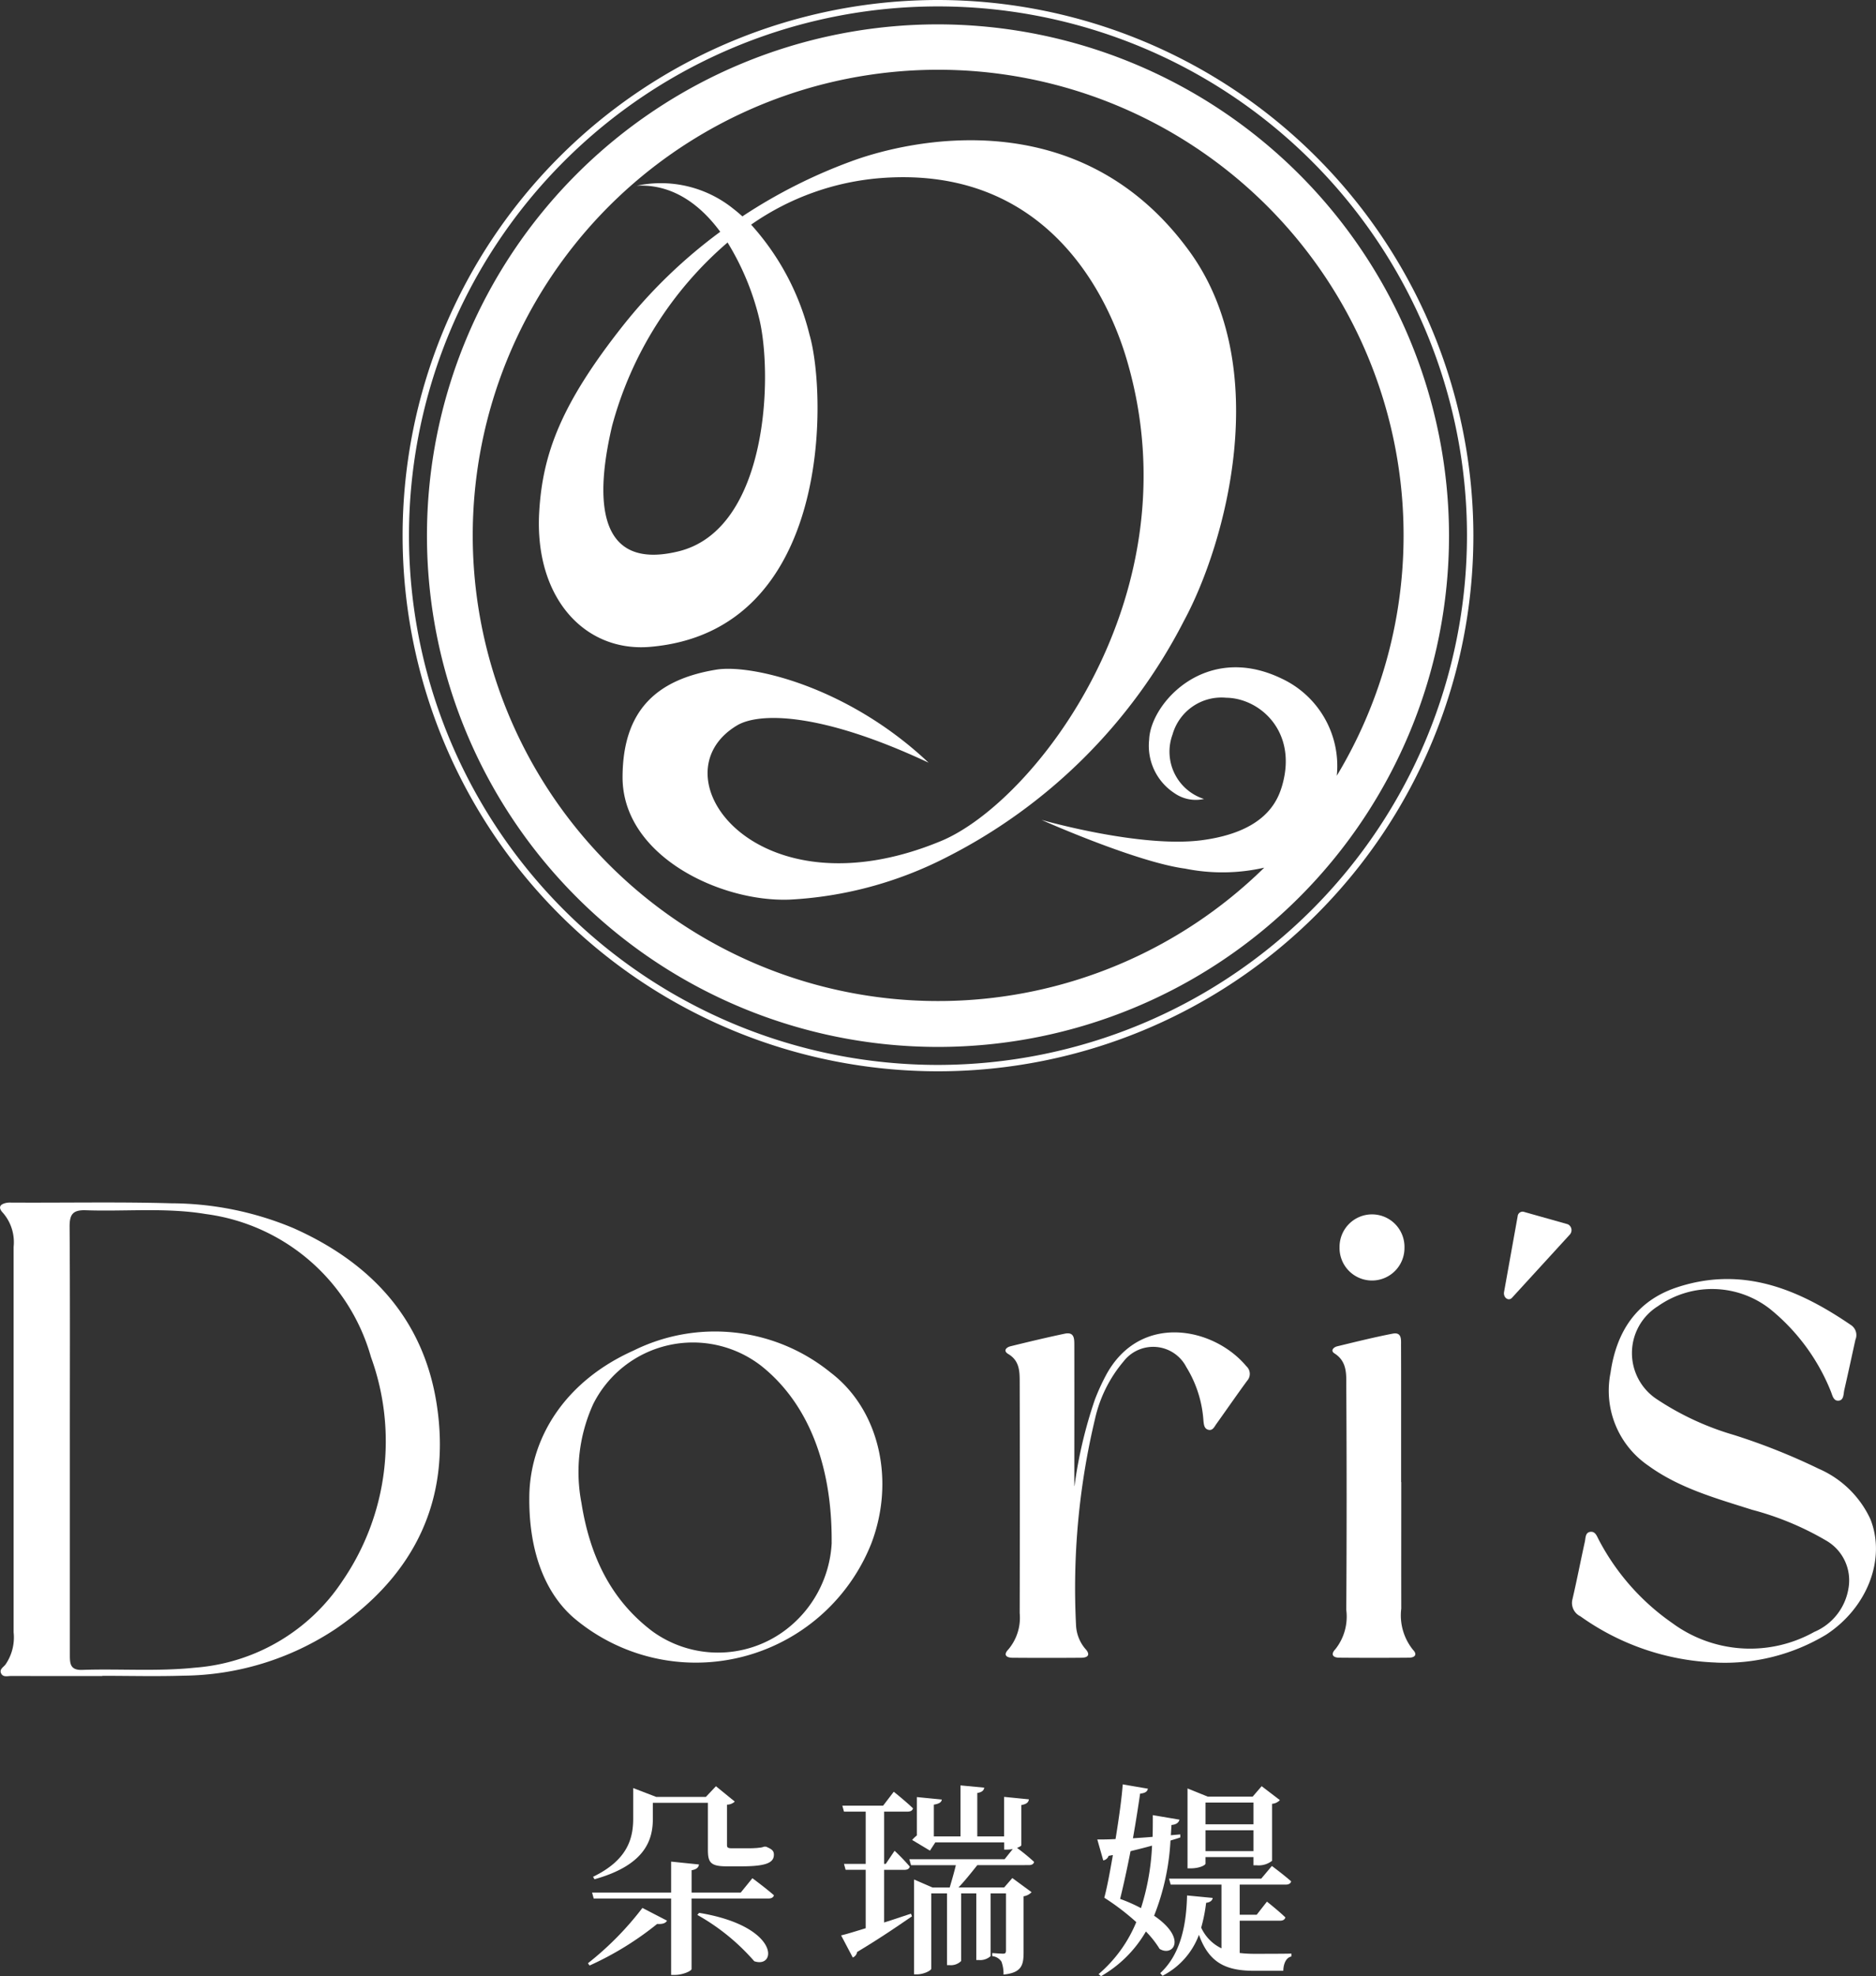
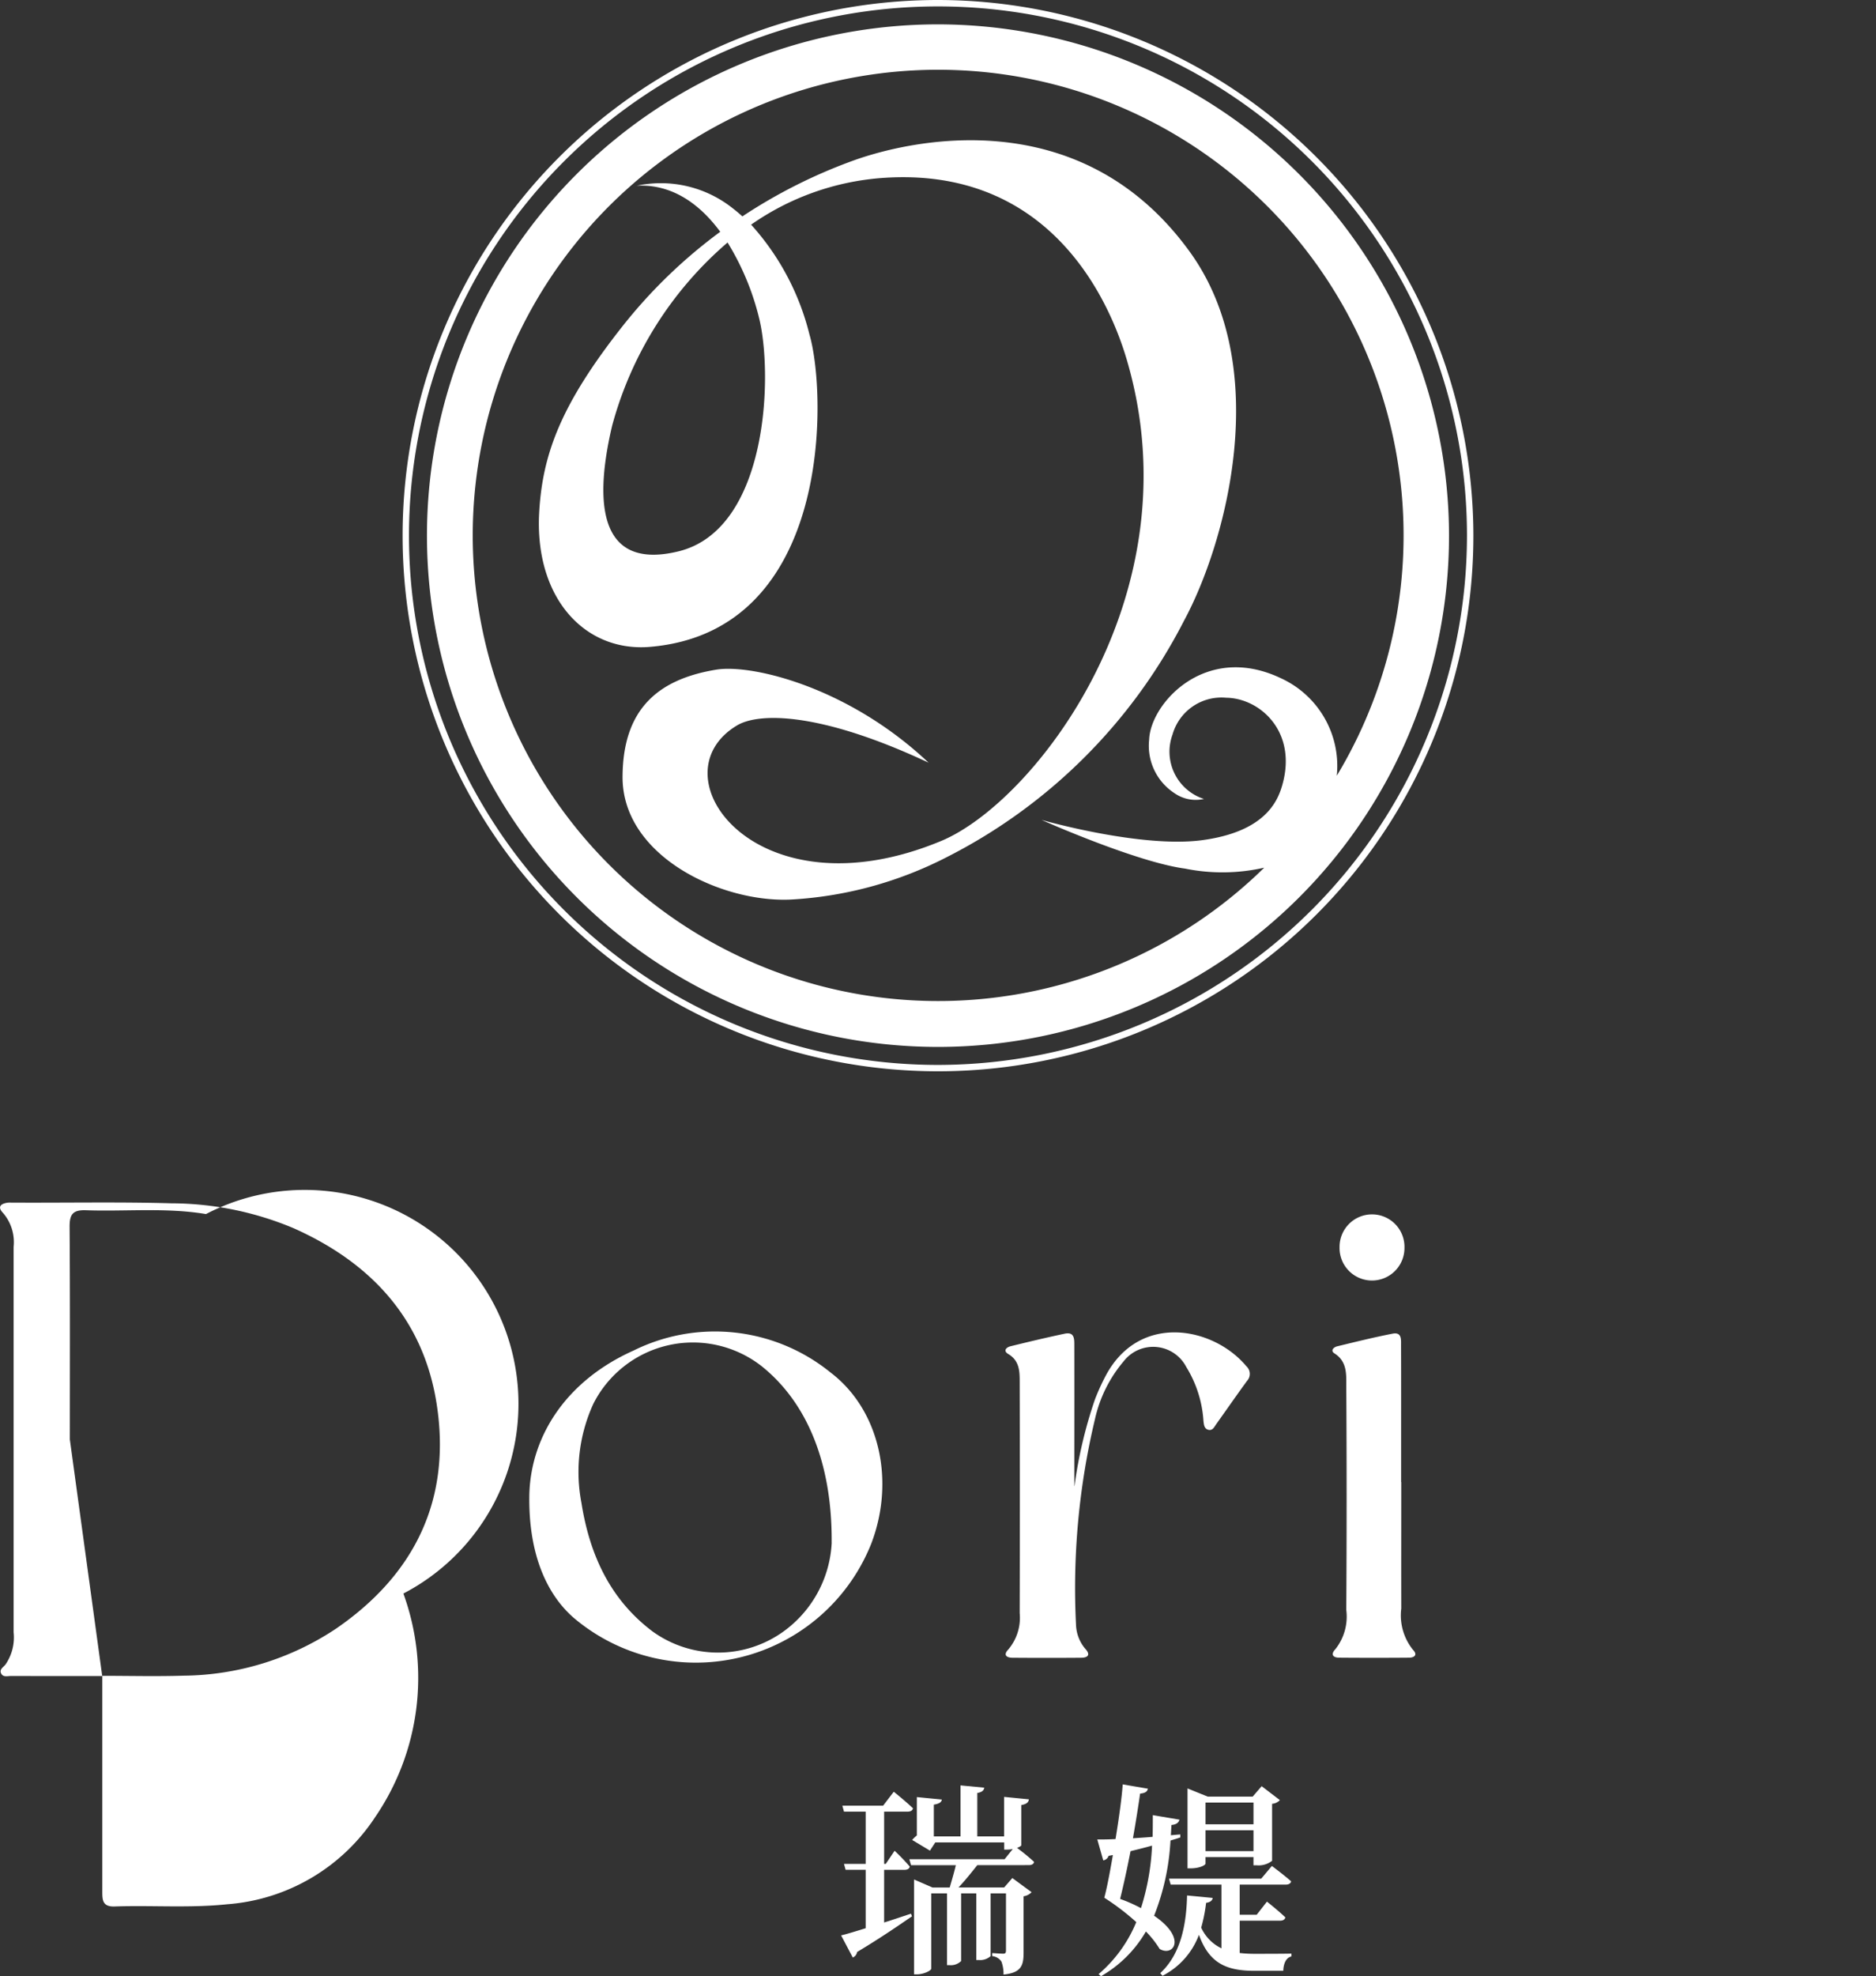
<svg xmlns="http://www.w3.org/2000/svg" width="140.735" height="148.178" viewBox="0 0 140.735 148.178">
  <rect x="0" y="0" width="140.735" height="148.178" fill="#333333" stroke="none" />
  <g id="组_7859" data-name="组 7859" transform="translate(-77.147 -221.42)">
    <g id="组_7856" data-name="组 7856" transform="translate(107.351 221.42)">
      <g id="组_7855" data-name="组 7855" transform="translate(0 0)">
        <path id="路径_16840" data-name="路径 16840" d="M212.368,221.42a40.164,40.164,0,1,0,40.165,40.165A40.211,40.211,0,0,0,212.368,221.42Zm0,79.851a39.685,39.685,0,1,1,39.685-39.685A39.73,39.73,0,0,1,212.368,301.271Z" transform="translate(-172.206 -221.42)" fill="#fff" />
        <path id="路径_16841" data-name="路径 16841" d="M216.291,227.17a38.337,38.337,0,1,0,38.338,38.338A38.382,38.382,0,0,0,216.291,227.17Zm25.775,49.052c-5.71-2.752-9.834,1.884-9.932,4.572a4.239,4.239,0,0,0,1.878,4.01,2.8,2.8,0,0,0,2.234.448,3.724,3.724,0,0,1-2.361-4.826,3.817,3.817,0,0,1,4.029-2.764c2.52.029,5.363,2.532,4.2,6.571-.356,1.236-1.328,3.479-6,4.108-4.54.607-11.785-1.443-12.055-1.519.216.1,7.175,3.177,10.765,3.651a14.124,14.124,0,0,0,5.942-.07,34.915,34.915,0,1,1,5.443-6.892A7.231,7.231,0,0,0,242.066,276.222Z" transform="translate(-176.129 -225.343)" fill="#fff" />
        <path id="路径_16842" data-name="路径 16842" d="M253.171,262.845c-8.306-11.432-21.228-8.22-25.1-6.847a39.285,39.285,0,0,0-8.436,4.226c-.226-.2-.458-.4-.7-.585a8.666,8.666,0,0,0-7.225-1.713c2.65-.14,4.728,1.373,6.263,3.454a38.17,38.17,0,0,0-7.308,7.051c-4.626,5.856-6.015,9.586-6.272,13.933-.384,6.485,3.435,10.555,8.318,10.139,13.707-1.166,13.243-18.991,11.96-23.4a19.136,19.136,0,0,0-4.382-8.258,19.646,19.646,0,0,1,9.828-3.5c12.662-.915,17.063,9.287,18.337,13.574,5.252,17.688-6.943,33.245-13.911,36.14-13.866,5.761-21.6-4.922-15.3-8.671,1.6-.95,6.151-1.049,14.359,2.8-6.024-5.694-13.294-7.41-15.935-6.974-4.486.737-6.993,3.063-7.022,8.017-.038,5.935,7.346,9.434,12.554,9.224a29.044,29.044,0,0,0,11.642-3.12,40.663,40.663,0,0,0,17.911-17.768C255.907,284.744,259.51,271.564,253.171,262.845Zm-32.279,5.023c1.042,4.245.68,15.836-6.059,17.476-6.8,1.652-5.945-5.265-4.976-9.4a27.545,27.545,0,0,1,8.665-13.761A19.722,19.722,0,0,1,220.892,267.869Z" transform="translate(-194.145 -244)" fill="#fff" />
      </g>
    </g>
    <g id="组_7857" data-name="组 7857" transform="translate(77.147 311.587)">
-       <path id="路径_16843" data-name="路径 16843" d="M84.816,540.708c-2.28,0-4.559,0-6.839-.006-.265,0-.618.12-.758-.219-.118-.286.179-.441.331-.628a3.581,3.581,0,0,0,.619-2.425q0-10.1,0-20.189,0-4.36,0-8.72a3.351,3.351,0,0,0-.8-2.545c-.4-.412-.219-.669.3-.756a1.192,1.192,0,0,1,.19-.015c4.051.027,8.1-.063,12.154.054a23.894,23.894,0,0,1,9.147,1.862c5.824,2.59,9.77,6.83,10.752,13.231,1.092,7.122-1.65,12.746-7.555,16.8a20.962,20.962,0,0,1-11.458,3.527c-2.024.064-4.052.011-6.078.011v.014m-2.433-17.739q0,8.062,0,16.124c0,.65,0,1.187.917,1.156,2.815-.095,5.637.129,8.451-.165a14.577,14.577,0,0,0,11.085-6.509,18.506,18.506,0,0,0,2.134-16.79A14.887,14.887,0,0,0,92.6,506.066c-2.98-.5-6.007-.182-9.012-.286-.993-.035-1.226.324-1.219,1.255.038,5.311.018,10.623.018,15.934" transform="translate(-77.147 -505.199)" fill="#fff" />
+       <path id="路径_16843" data-name="路径 16843" d="M84.816,540.708c-2.28,0-4.559,0-6.839-.006-.265,0-.618.12-.758-.219-.118-.286.179-.441.331-.628a3.581,3.581,0,0,0,.619-2.425q0-10.1,0-20.189,0-4.36,0-8.72a3.351,3.351,0,0,0-.8-2.545c-.4-.412-.219-.669.3-.756a1.192,1.192,0,0,1,.19-.015c4.051.027,8.1-.063,12.154.054a23.894,23.894,0,0,1,9.147,1.862c5.824,2.59,9.77,6.83,10.752,13.231,1.092,7.122-1.65,12.746-7.555,16.8a20.962,20.962,0,0,1-11.458,3.527c-2.024.064-4.052.011-6.078.011v.014q0,8.062,0,16.124c0,.65,0,1.187.917,1.156,2.815-.095,5.637.129,8.451-.165a14.577,14.577,0,0,0,11.085-6.509,18.506,18.506,0,0,0,2.134-16.79A14.887,14.887,0,0,0,92.6,506.066c-2.98-.5-6.007-.182-9.012-.286-.993-.035-1.226.324-1.219,1.255.038,5.311.018,10.623.018,15.934" transform="translate(-77.147 -505.199)" fill="#fff" />
      <path id="路径_16844" data-name="路径 16844" d="M202.126,547.7c.172-4.2,2.712-8.337,7.811-10.62a13.761,13.761,0,0,1,14.781,1.646c3.682,2.8,4.86,8.128,3.046,12.849a14.167,14.167,0,0,1-22.31,5.549c-2.13-1.848-3.451-5.013-3.329-9.424m22.675,3.785c.046-6.134-1.953-10.615-5.289-13.263a8.37,8.37,0,0,0-12.6,2.872,12.289,12.289,0,0,0-.882,7.409c.61,3.84,2.116,7.2,5.31,9.619a8.4,8.4,0,0,0,9.846.023,8.741,8.741,0,0,0,3.619-6.66" transform="translate(-162.41 -525.978)" fill="#fff" />
-       <path id="路径_16845" data-name="路径 16845" d="M459.1,552.014a18.645,18.645,0,0,1-10.181-3.468,1.111,1.111,0,0,1-.593-1.28c.334-1.431.611-2.876.929-4.31.06-.271.027-.668.376-.736.416-.081.53.335.679.607a17.461,17.461,0,0,0,5.5,6.225,9.859,9.859,0,0,0,10.655.666,4.287,4.287,0,0,0,2.564-3.25,3.439,3.439,0,0,0-1.646-3.585,22.1,22.1,0,0,0-5.589-2.325c-2.7-.86-5.443-1.611-7.786-3.314a6.805,6.805,0,0,1-2.825-6.96c.441-3.07,1.932-5.4,5-6.409,4.9-1.611,9.1.136,13.069,2.856a.9.9,0,0,1,.3,1.081c-.277,1.256-.546,2.514-.834,3.767-.07.3-.022.768-.435.8-.395.028-.459-.427-.582-.716a15.257,15.257,0,0,0-4.535-6.145,7.055,7.055,0,0,0-8.43-.223,4.142,4.142,0,0,0-.073,6.979,21.1,21.1,0,0,0,5.788,2.68,47.406,47.406,0,0,1,6.356,2.533,7.6,7.6,0,0,1,3.867,3.769c1.193,2.99-.23,6.655-3.321,8.669a14.748,14.748,0,0,1-8.257,2.092" transform="translate(-330.362 -517.519)" fill="#fff" />
      <path id="路径_16846" data-name="路径 16846" d="M319.737,547.365a33.841,33.841,0,0,1,1.533-6.489,16.254,16.254,0,0,1,.826-1.809c2.533-4.713,8.068-3.634,10.533-.679a.768.768,0,0,1,.056,1.092c-.784,1.072-1.54,2.165-2.312,3.246-.143.2-.263.49-.563.435-.354-.064-.368-.415-.4-.683a8.746,8.746,0,0,0-1.283-4.024,2.8,2.8,0,0,0-4.717-.418,10.066,10.066,0,0,0-2.132,4.291,54.613,54.613,0,0,0-1.425,15.505,2.931,2.931,0,0,0,.678,1.726c.409.434.261.685-.3.69q-2.566.02-5.131,0c-.44,0-.744-.189-.33-.621a3.677,3.677,0,0,0,.855-2.731q.022-8.677,0-17.353c0-.8-.026-1.578-.856-2.07-.408-.242-.155-.5.162-.581,1.352-.333,2.708-.657,4.07-.944.746-.157.721.408.722.892q.006,3.935,0,7.87v2.655" transform="translate(-239.129 -526.111)" fill="#fff" />
      <path id="路径_16847" data-name="路径 16847" d="M396.929,547.242c0,3.16-.007,6.32,0,9.481a4.109,4.109,0,0,0,.884,3.1c.353.367.114.582-.3.586q-2.612.021-5.225,0c-.487,0-.678-.244-.3-.64a3.923,3.923,0,0,0,.816-2.938q.051-8.39,0-16.78c0-.886.072-1.851-.884-2.457-.331-.21-.064-.468.2-.532,1.384-.335,2.767-.68,4.164-.95.7-.135.626.463.628.889.01,2.623.005,5.246.006,7.869v2.37" transform="translate(-291.808 -526.278)" fill="#fff" />
      <path id="路径_16848" data-name="路径 16848" d="M398.289,510.558a2.435,2.435,0,1,1-4.869-.042,2.435,2.435,0,1,1,4.869.042" transform="translate(-292.928 -507.167)" fill="#fff" />
-       <path id="路径_16849" data-name="路径 16849" d="M433.259,507.7l-1.019,5.67c-.077.426.337.723.6.433l4.334-4.736a.49.49,0,0,0-.162-.775l-3.314-.934A.373.373,0,0,0,433.259,507.7Z" transform="translate(-319.407 -506.664)" fill="#fff" />
    </g>
    <g id="组_7858" data-name="组 7858" transform="translate(121.253 355.217)">
-       <path id="路径_16850" data-name="路径 16850" d="M215.959,656.222a23.052,23.052,0,0,0,4.087-4.148l1.844.953c-.092.184-.323.276-.737.246a23.342,23.342,0,0,1-5.07,3.119Zm12.338-6.376s1,.737,1.613,1.275c-.031.169-.2.246-.4.246h-5.777v5.286c0,.153-.676.445-1.26.445H222.2v-5.731h-5.808l-.123-.445H222.2V648.6l2.089.215c-.031.2-.154.369-.553.43v1.675h3.688Zm-7.467-4.486c0,1.505-.461,3.472-4.379,4.563l-.108-.184c2.566-1.245,3.012-2.842,3.012-4.363v-2.289l1.721.661h3.733l.753-.8,1.413,1.152a.863.863,0,0,1-.584.23v3.011c0,.2.046.261.4.261h.86c.338,0,.676,0,.83-.015a2.541,2.541,0,0,0,.338-.031,1.05,1.05,0,0,0,.353-.077h.154l.061.031c.384.169.522.292.522.568,0,.584-.522.876-2.428.876h-1.122c-1.214,0-1.4-.307-1.4-1.244v-3.519H220.83Zm3.472,7.083c6.069,1,5.838,4.21,4.133,3.626a16.067,16.067,0,0,0-4.271-3.472Z" transform="translate(-215.959 -642.809)" fill="#fff" />
      <path id="路径_16851" data-name="路径 16851" d="M278.962,653.033c.645-.2,1.321-.431,2.013-.661l.077.2c-.907.615-2.243,1.552-4.118,2.674a.54.54,0,0,1-.323.415l-.876-1.66c.4-.092,1.045-.292,1.844-.538v-4.379h-1.506l-.123-.446h1.629V644.72H275.95l-.123-.445h3.058l.8-1.045s.906.722,1.444,1.245c-.046.169-.185.246-.415.246h-1.751v3.918h.123l.661-.983a15.641,15.641,0,0,1,1.137,1.183c-.031.169-.184.246-.384.246h-1.537Zm6.991-4.3c-.431.538-.938,1.183-1.414,1.675h3.426l.615-.707,1.444,1.06a1.033,1.033,0,0,1-.6.308v4.21c0,.983-.169,1.521-1.505,1.66a2.649,2.649,0,0,0-.154-.968.932.932,0,0,0-.691-.415v-.23s.63.046.814.046.215-.077.215-.261v-4.256h-1.152v4.7a1.171,1.171,0,0,1-.906.292h-.169v-4.993h-1.137v5.07a1.1,1.1,0,0,1-.891.307h-.169v-5.377H282.5v5.639c0,.138-.553.43-1.091.43h-.2v-7.113l1.383.6h1.29c.154-.523.338-1.152.461-1.675h-3.365l-.123-.445H288l.615-.768a1.9,1.9,0,0,1-.415.046h-.23v-.538H282.8l-.4.615-1.336-.8a2.475,2.475,0,0,1,.353-.338V643.63l1.874.184c-.03.185-.153.308-.6.384v2.382h2v-3.826l1.782.169c-.031.2-.153.338-.522.4v3.257h2.013v-2.965l1.859.184c-.031.215-.153.353-.568.43v3.011c0,.046-.123.123-.323.2a15,15,0,0,1,1.275,1.045c-.015.169-.184.246-.384.246Z" transform="translate(-256.742 -642.677)" fill="#fff" />
      <path id="路径_16852" data-name="路径 16852" d="M342.458,646.491c-.215.077-.476.154-.737.231a17.749,17.749,0,0,1-1.229,5.639c2.5,1.705,1.429,3.1.415,2.489a7.331,7.331,0,0,0-1.03-1.306,9.127,9.127,0,0,1-3.365,3.35l-.184-.154a10.253,10.253,0,0,0,2.827-3.9,18.087,18.087,0,0,0-2.4-1.829c.215-.784.43-1.966.645-3.2l-.323.062a.5.5,0,0,1-.4.338l-.446-1.567c.353,0,.83,0,1.368-.031.261-1.583.476-3.165.538-4.1l1.89.323c-.046.184-.139.323-.584.369-.123.845-.307,2.043-.538,3.349.461-.031.953-.061,1.475-.107.015-.553.015-1.091.015-1.628l2,.338c-.061.231-.246.369-.6.4-.015.261-.031.522-.046.768l.706-.061Zm-2.95,5.3a18.038,18.038,0,0,0,.83-4.686c-.491.138-1.045.277-1.613.415-.246,1.26-.522,2.535-.783,3.58A11.844,11.844,0,0,1,339.508,651.792Zm7.406,3.365a9.725,9.725,0,0,0,1.183.061c.615,0,2.013,0,2.7-.016v.215c-.4.077-.6.538-.614,1.076H348.02c-2.105,0-3.4-.568-4.164-2.7a5.663,5.663,0,0,1-2.735,3.073l-.169-.2c1.629-1.491,1.967-3.872,2.013-5.823l1.921.184c-.016.169-.154.323-.492.369a12.049,12.049,0,0,1-.369,1.859,3.181,3.181,0,0,0,1.521,1.552v-4.778h-3.81l-.123-.445h6.914l.8-.953s.891.661,1.444,1.152c-.03.169-.2.246-.4.246h-3.457v2.259h1.275l.768-.983s.876.691,1.383,1.183c-.046.169-.184.246-.4.246h-3.026Zm-2.566-6.7c0,.107-.431.353-1.122.353H343v-5.992l1.521.615h3.364l.676-.784,1.367,1.045a.893.893,0,0,1-.584.276v4.272a1.63,1.63,0,0,1-1.167.338h-.23v-.615h-3.6Zm0-4.579v1.629h3.6v-1.629Zm3.6,3.641v-1.567h-3.6v1.567Z" transform="translate(-298.019 -642.512)" fill="#fff" />
    </g>
  </g>
</svg>